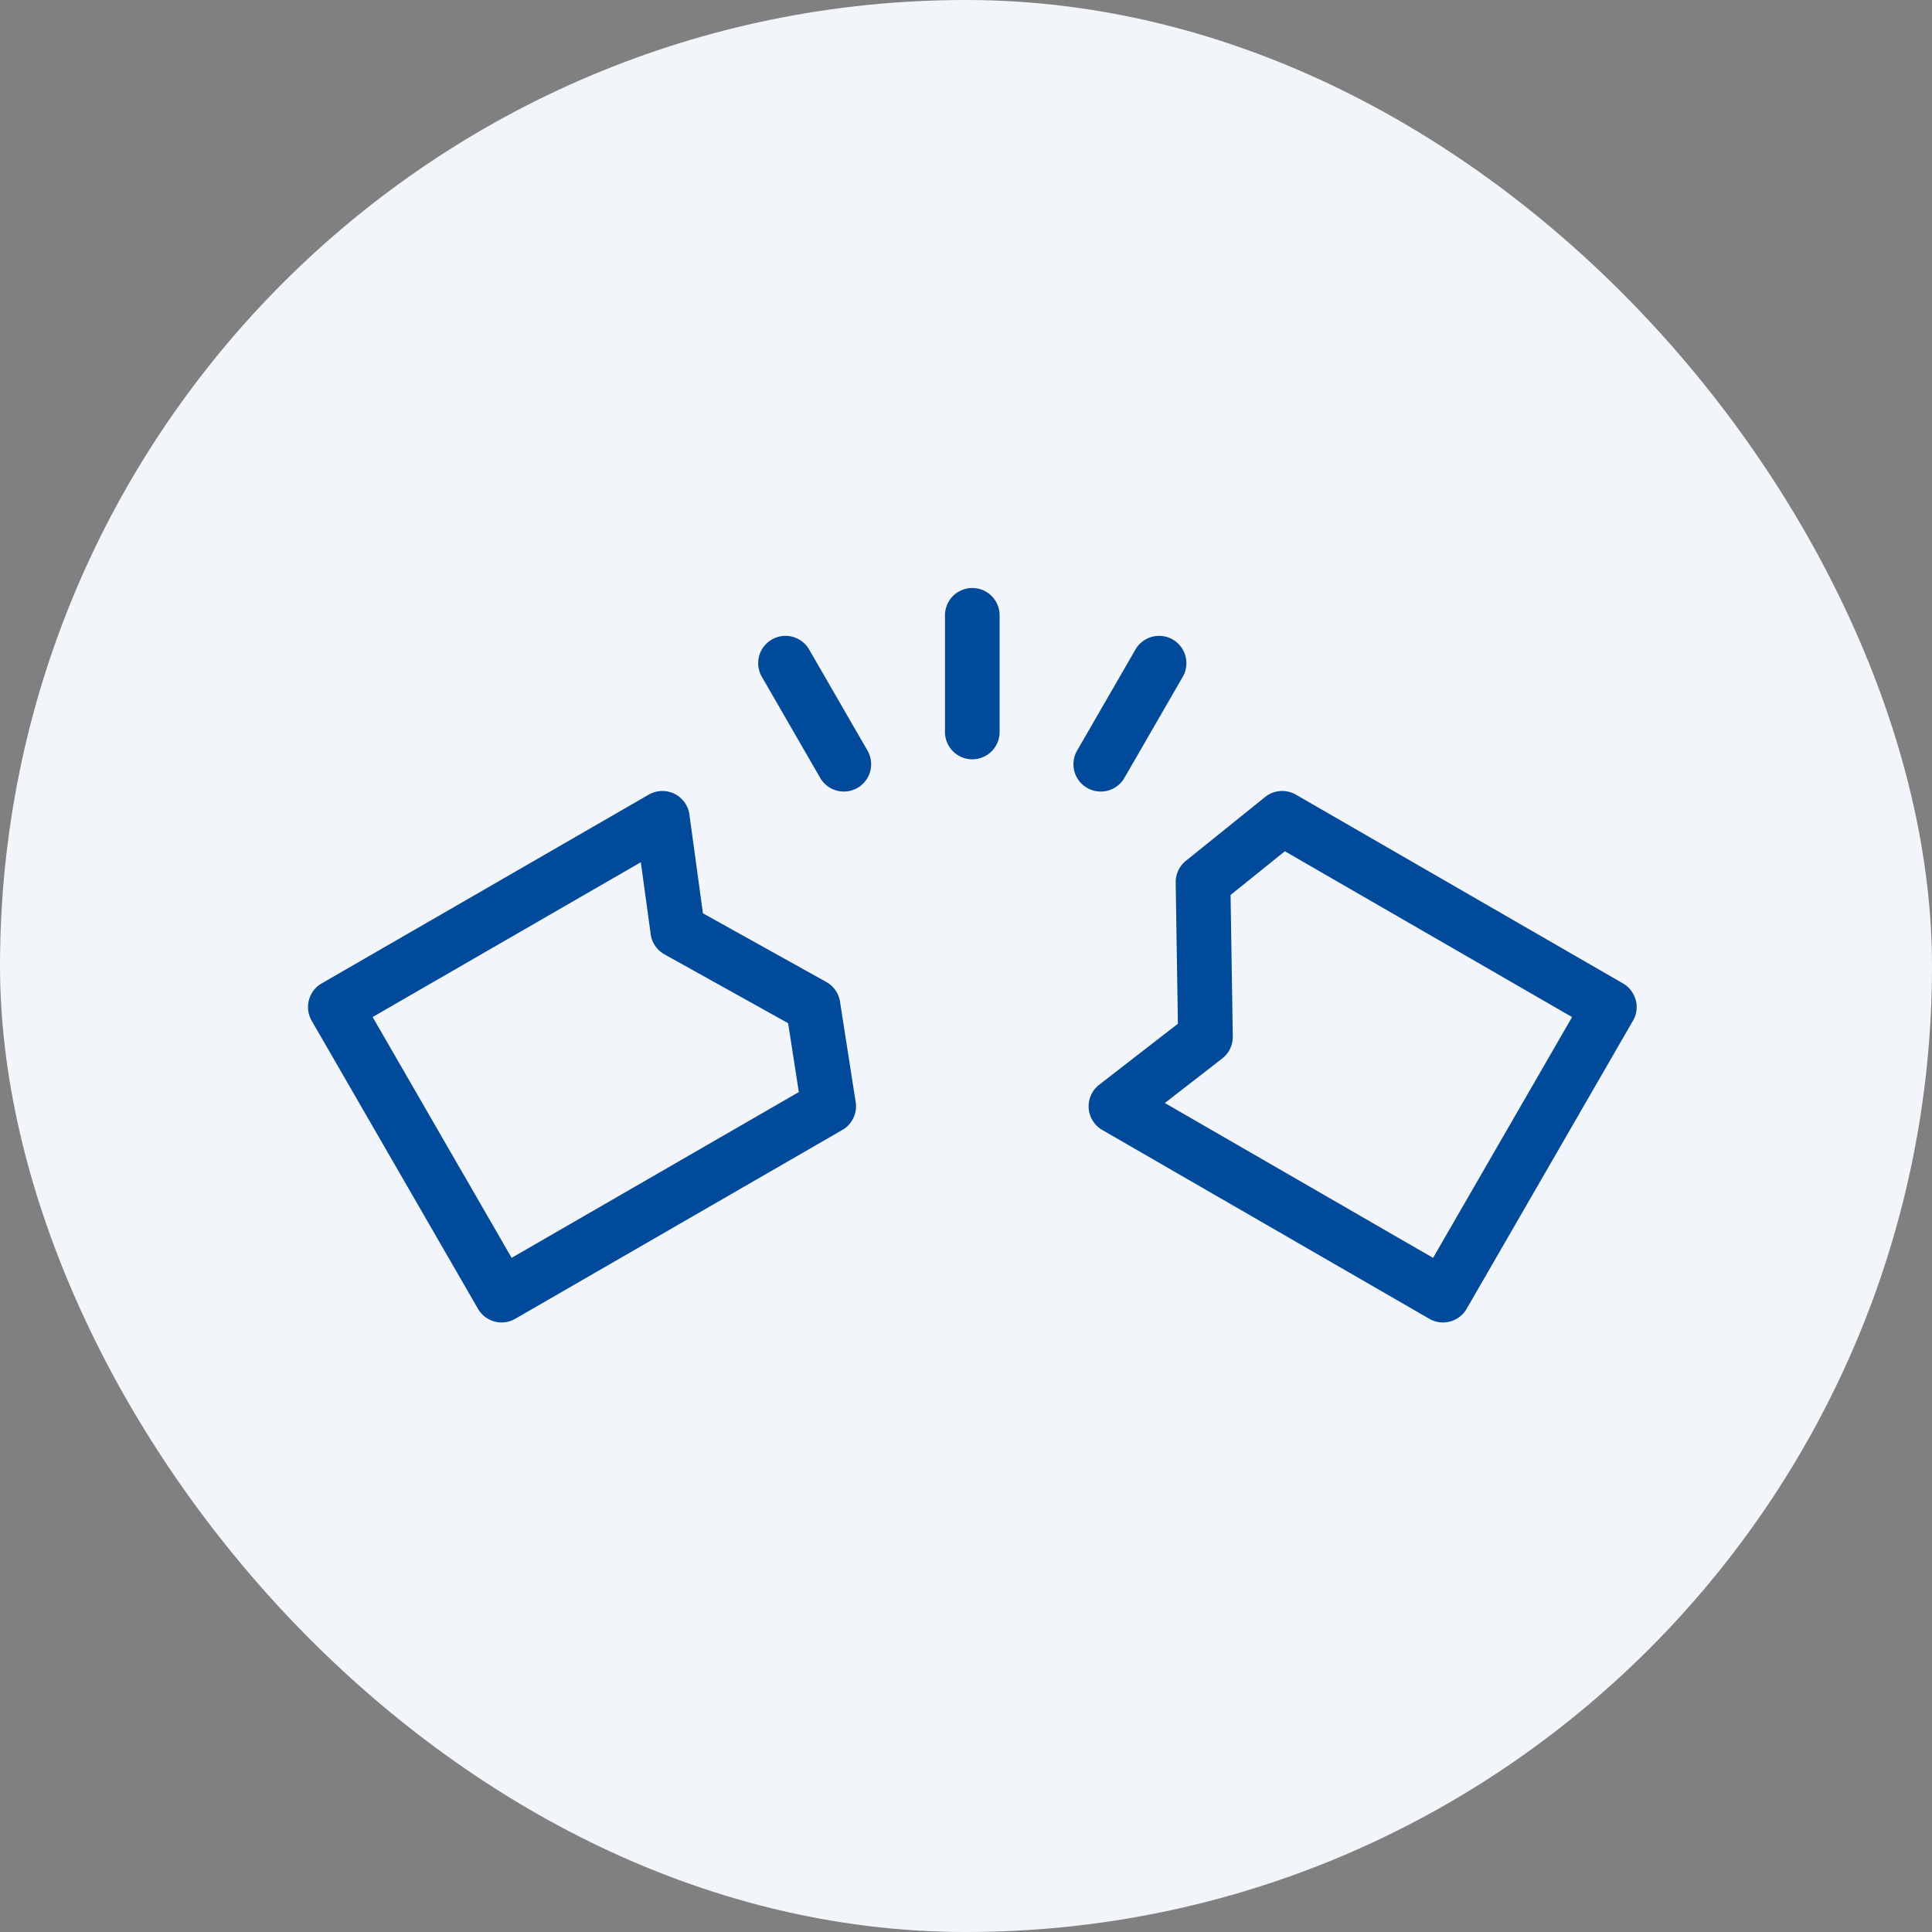
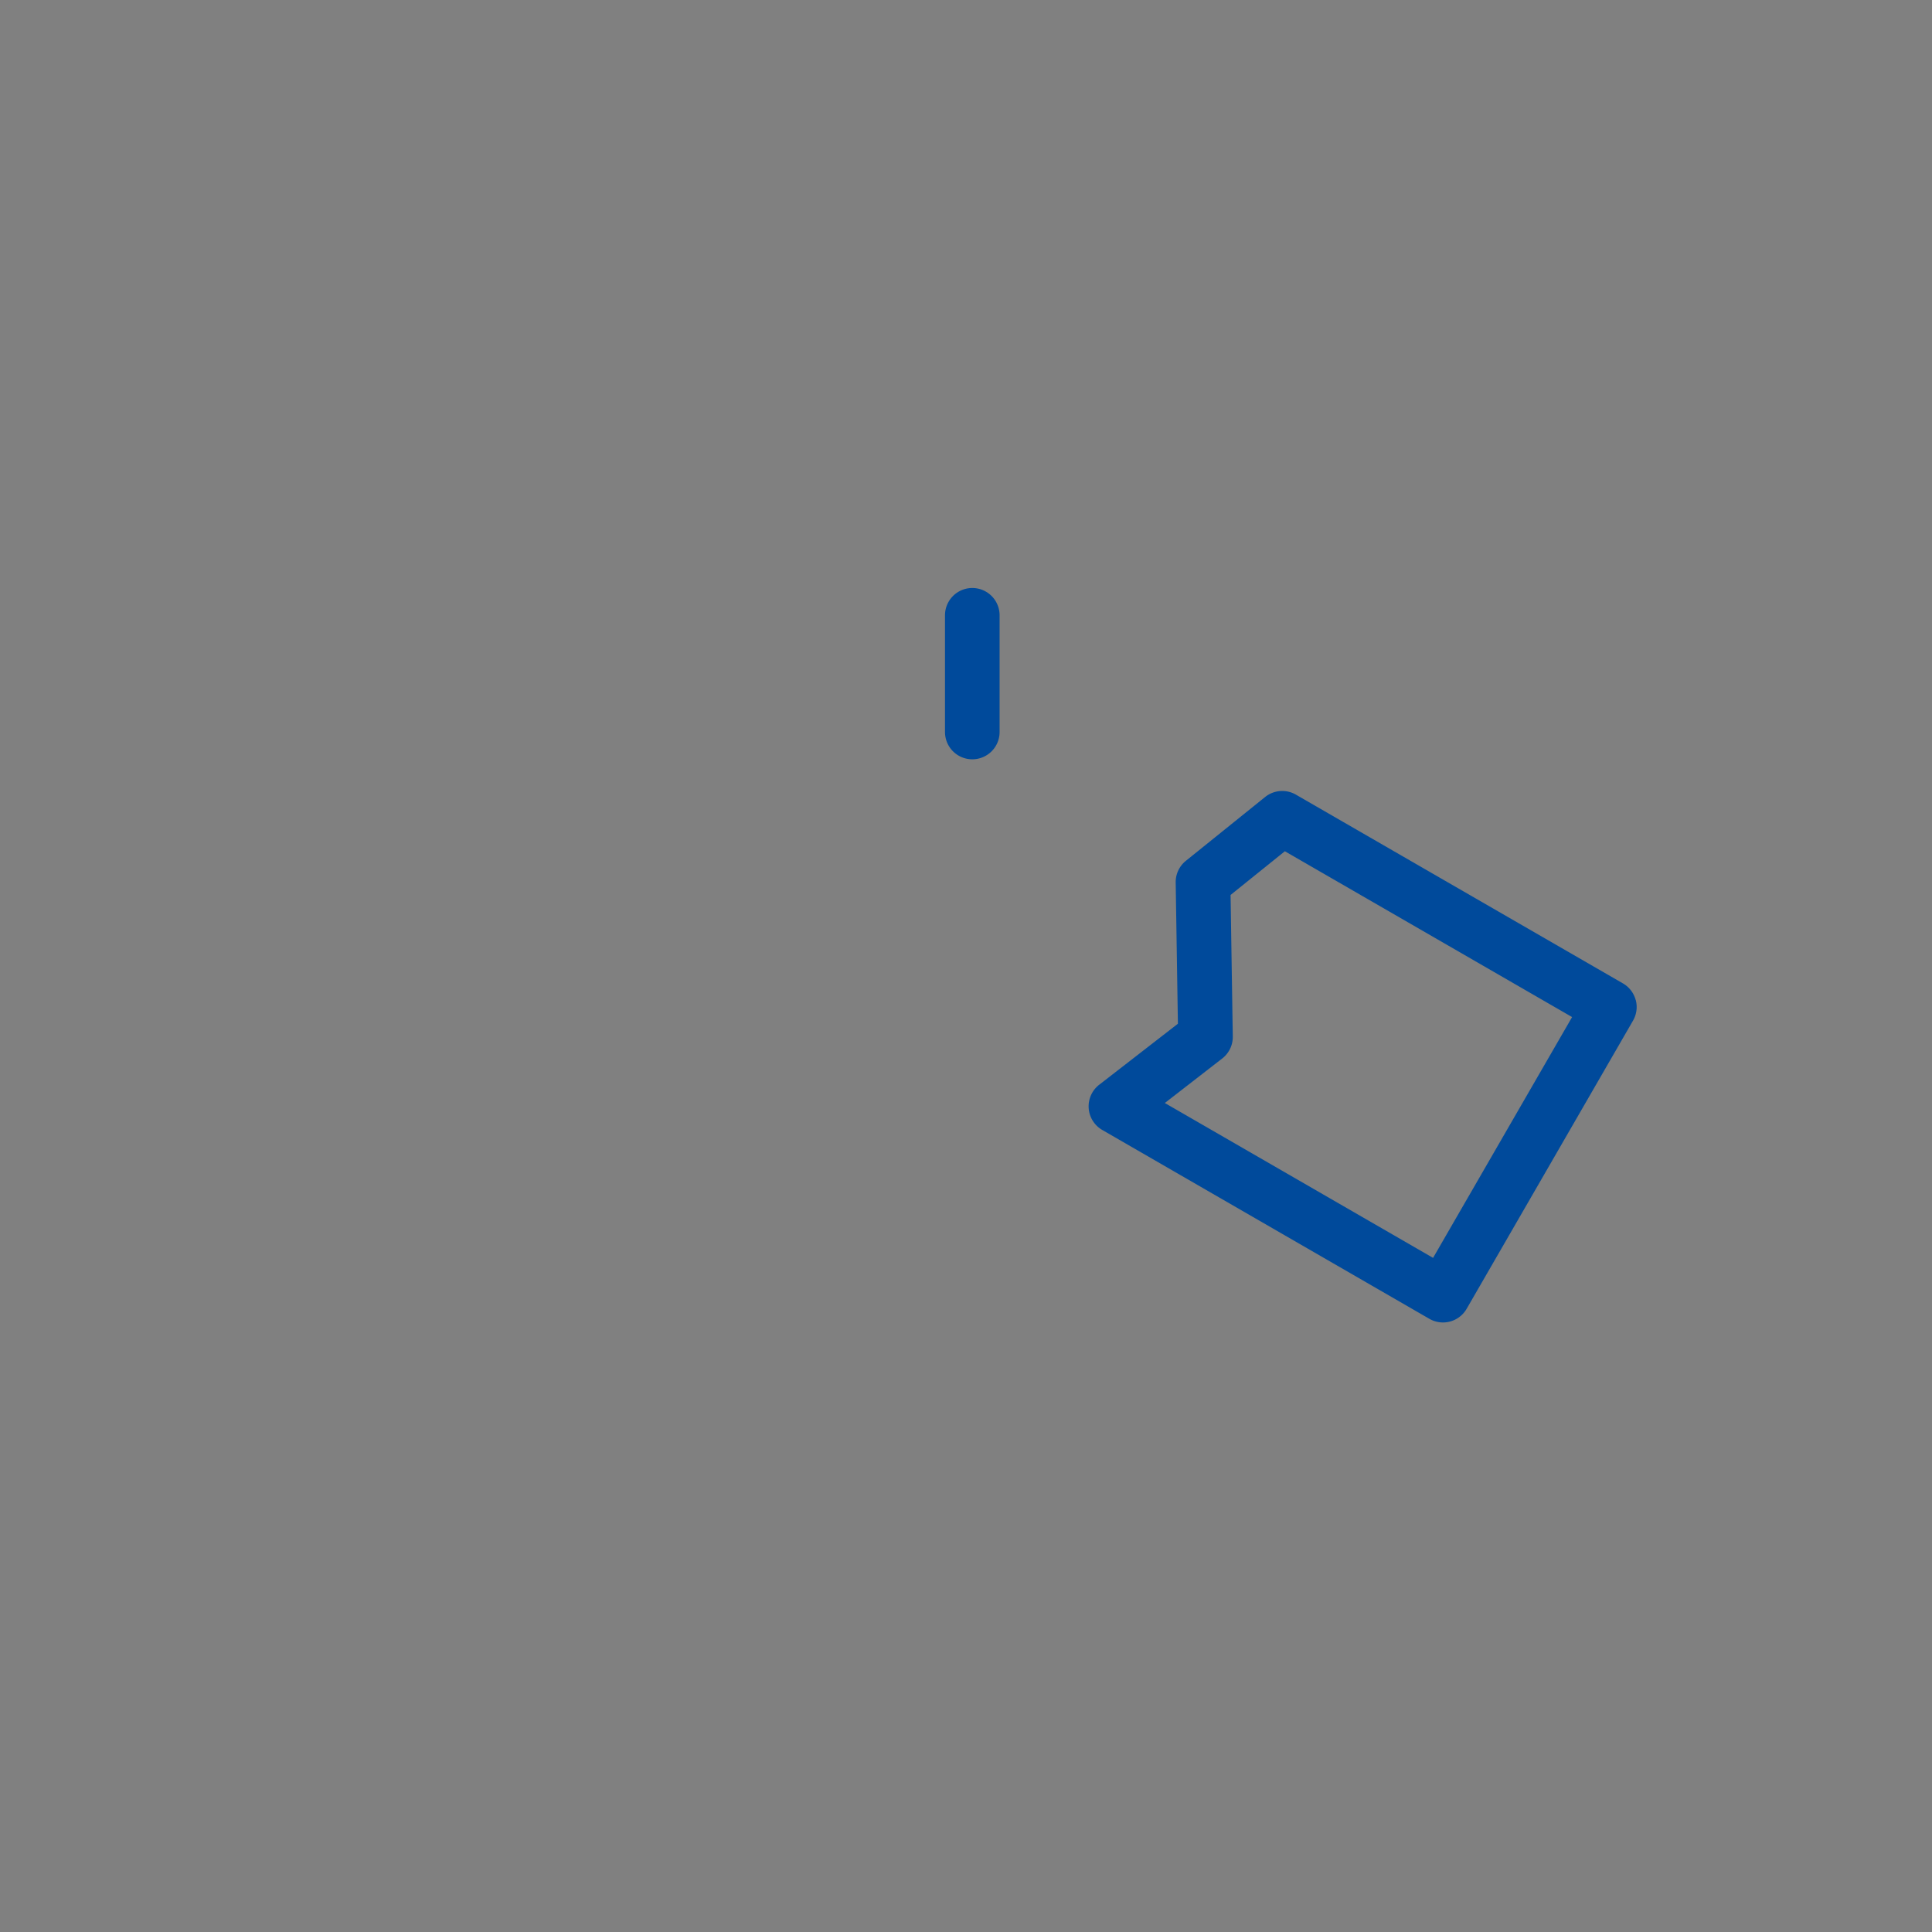
<svg xmlns="http://www.w3.org/2000/svg" width="69" height="69" viewBox="0 0 69 69">
  <rect x="0" y="0" width="69" height="69" fill="#808080" stroke="none" />
  <defs>
    <clipPath id="clip-path">
      <rect id="長方形_87" data-name="長方形 87" width="47.45" height="26.23" transform="translate(0 0)" fill="#004a9b" />
    </clipPath>
  </defs>
  <g id="グループ_147" data-name="グループ 147" transform="translate(-20 -20)">
    <g id="グループ_139" data-name="グループ 139">
-       <rect id="長方形_10" data-name="長方形 10" width="69" height="69" rx="34.5" transform="translate(20 20)" fill="#f2f6fa" />
-     </g>
+       </g>
    <g id="グループ_117" data-name="グループ 117" transform="translate(31 41)">
      <g id="グループ_117-2" data-name="グループ 117" transform="translate(0 0)" clip-path="url(#clip-path)">
-         <path id="パス_169" data-name="パス 169" d="M6.916,43.25a.971.971,0,0,0,.487-.131l11.681-6.744a.975.975,0,0,0,.476-.994L19,31.791a.973.973,0,0,0-.489-.7l-4.406-2.453-.483-3.526a.975.975,0,0,0-1.453-.712L.488,31.142a.976.976,0,0,0-.357,1.332l5.94,10.289a.975.975,0,0,0,.845.488m4.971-16.438.352,2.571a.974.974,0,0,0,.492.72l4.416,2.458.383,2.46L7.273,40.943l-4.965-8.6Z" transform="translate(0 -17.02)" fill="#004a9b" />
        <path id="パス_170" data-name="パス 170" d="M112.89,31.734a.975.975,0,0,0-.454-.592L100.755,24.4a.975.975,0,0,0-1.1.085l-2.83,2.279a.975.975,0,0,0-.363.775l.079,5.043L93.73,34.761a.975.975,0,0,0,.11,1.615l11.681,6.744a.975.975,0,0,0,1.332-.357l5.94-10.288a.975.975,0,0,0,.1-.74m-7.239,9.209-9.58-5.531,2.05-1.59a.974.974,0,0,0,.377-.786l-.079-5.054,1.939-1.561,10.258,5.922Z" transform="translate(-65.473 -17.02)" fill="#004a9b" />
        <path id="パス_171" data-name="パス 171" d="M77.152,6.118a.975.975,0,0,0,.975-.975V.975a.975.975,0,1,0-1.95,0V5.143a.975.975,0,0,0,.975.975" transform="translate(-53.427 0)" fill="#004a9b" />
-         <path id="パス_172" data-name="パス 172" d="M56.052,10.8a.975.975,0,1,0,1.689-.975l-2.084-3.61a.975.975,0,0,0-1.689.975Z" transform="translate(-37.759 -4.018)" fill="#004a9b" />
-         <path id="パス_173" data-name="パス 173" d="M92.026,11.157a.975.975,0,0,0,1.332-.357l2.084-3.61a.975.975,0,0,0-1.689-.975l-2.084,3.61a.975.975,0,0,0,.357,1.332" transform="translate(-64.201 -4.018)" fill="#004a9b" />
      </g>
    </g>
  </g>
</svg>